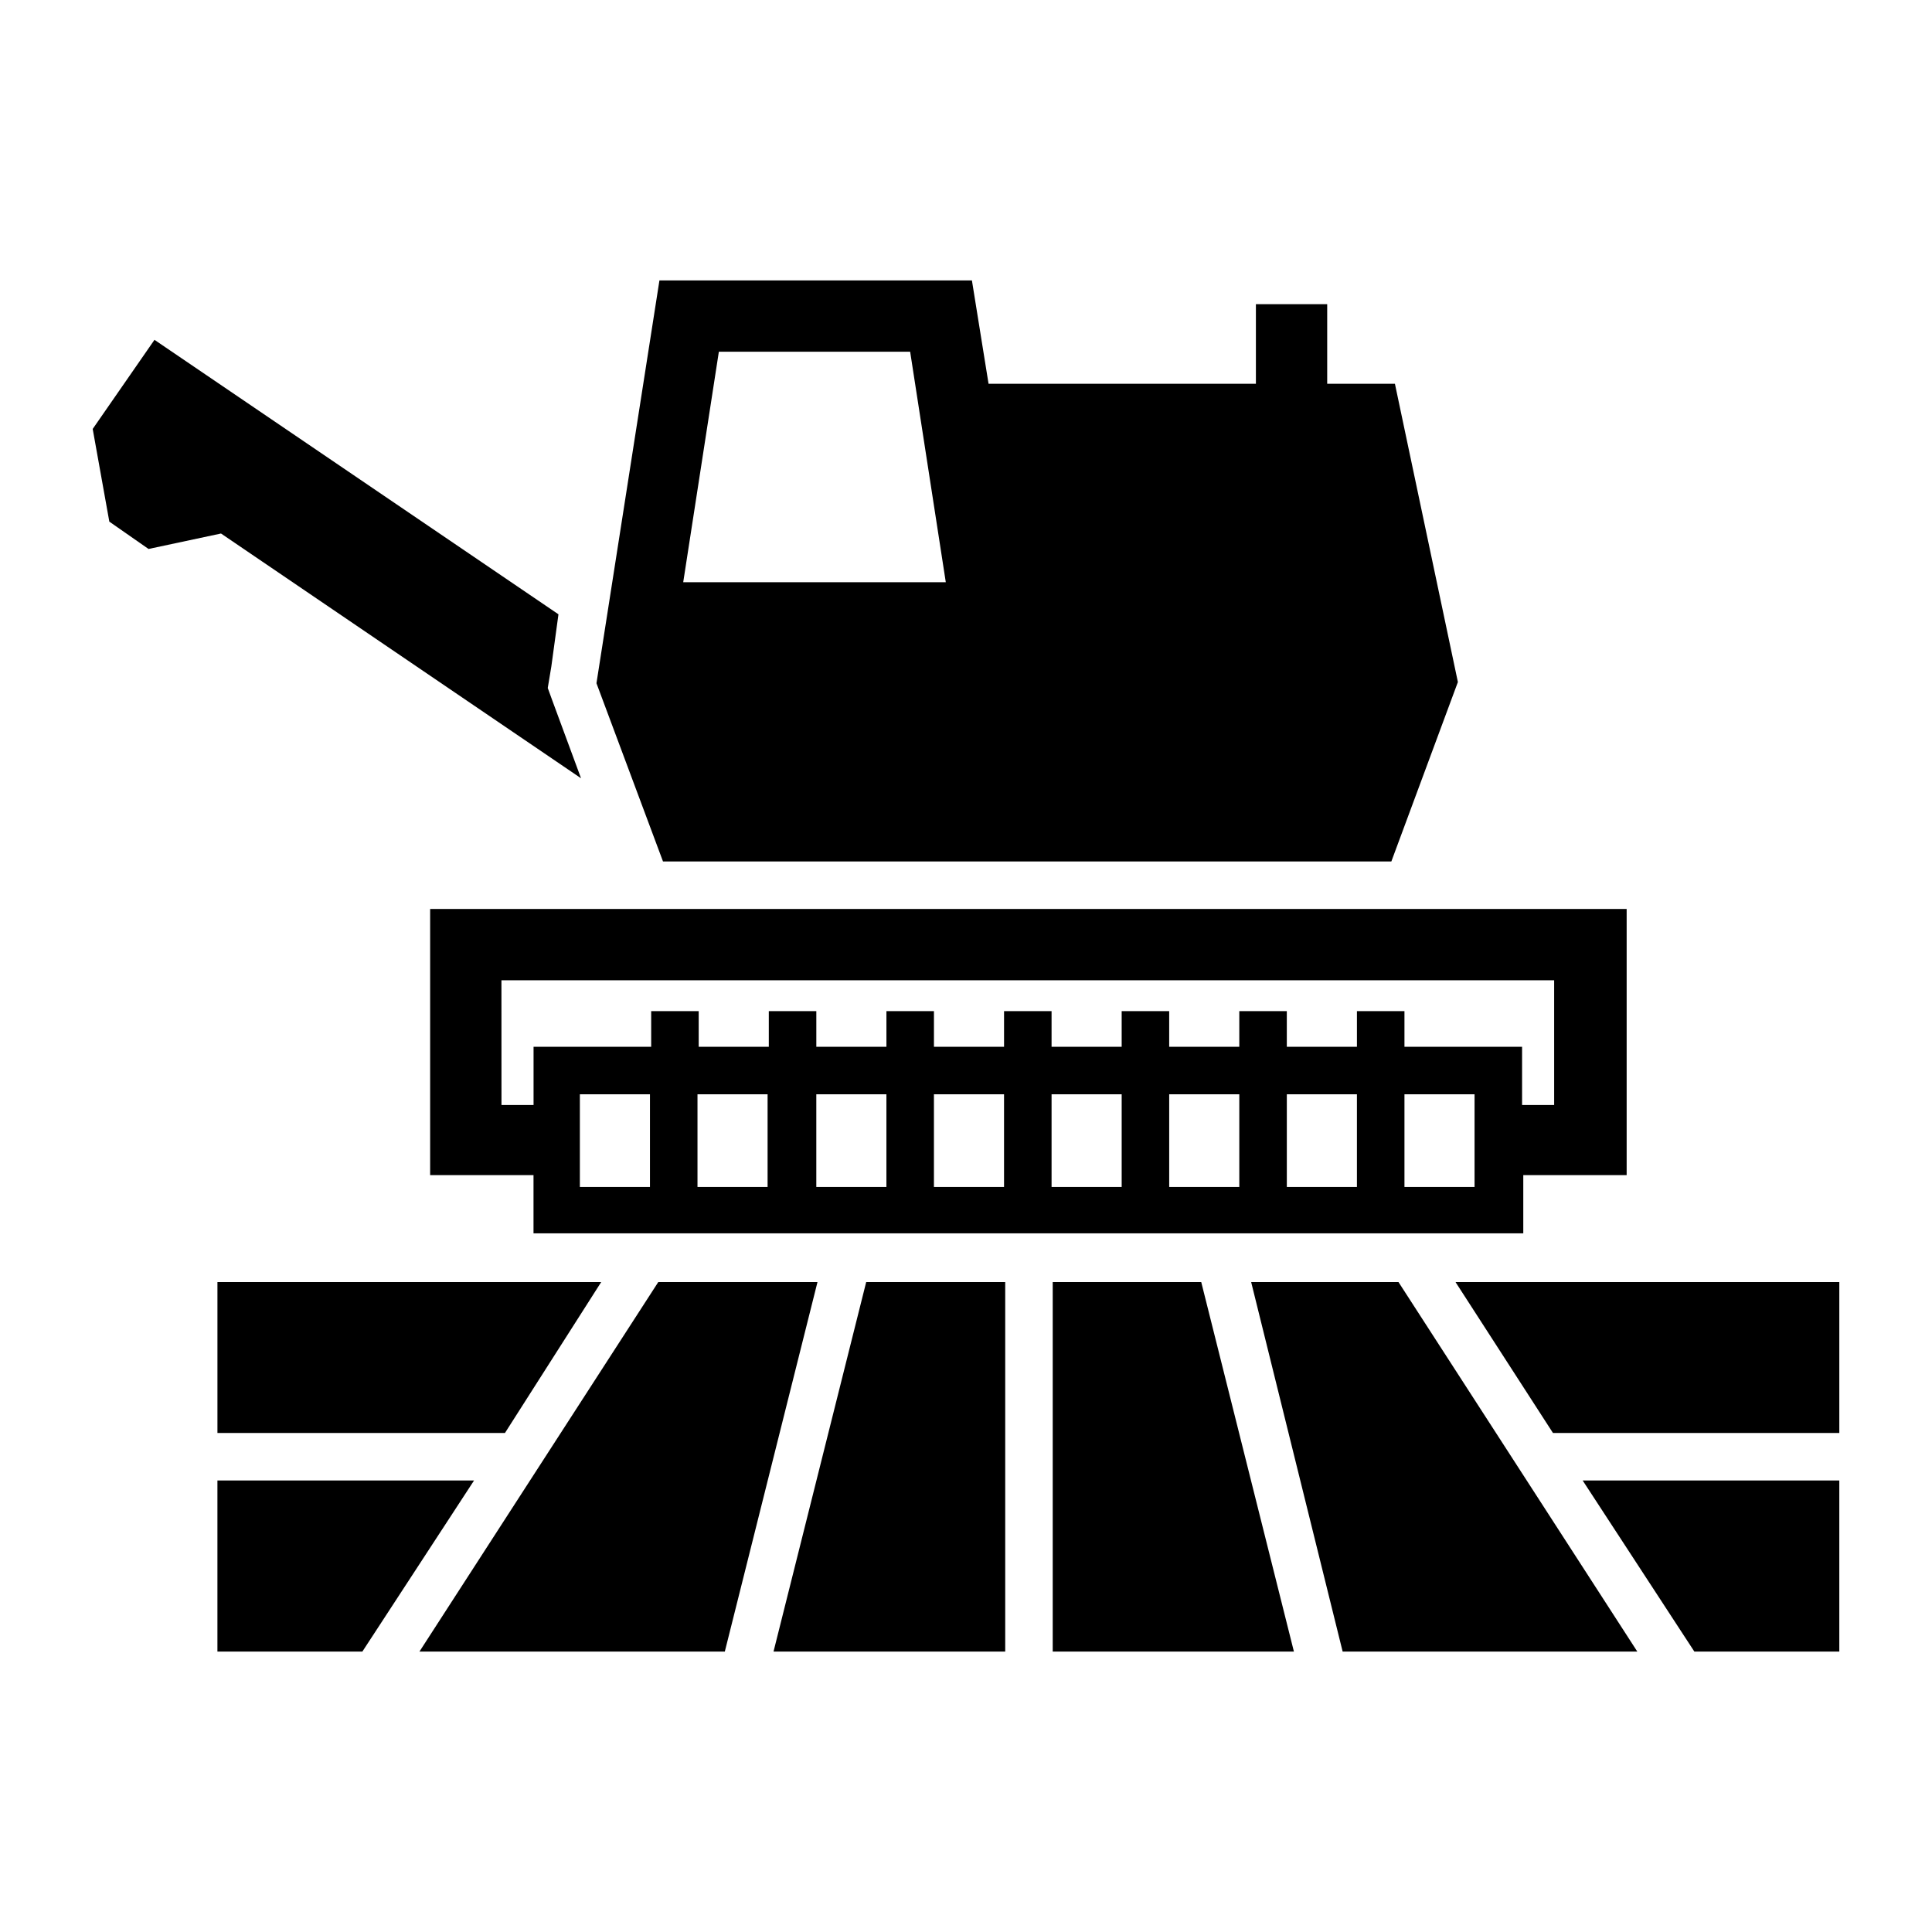
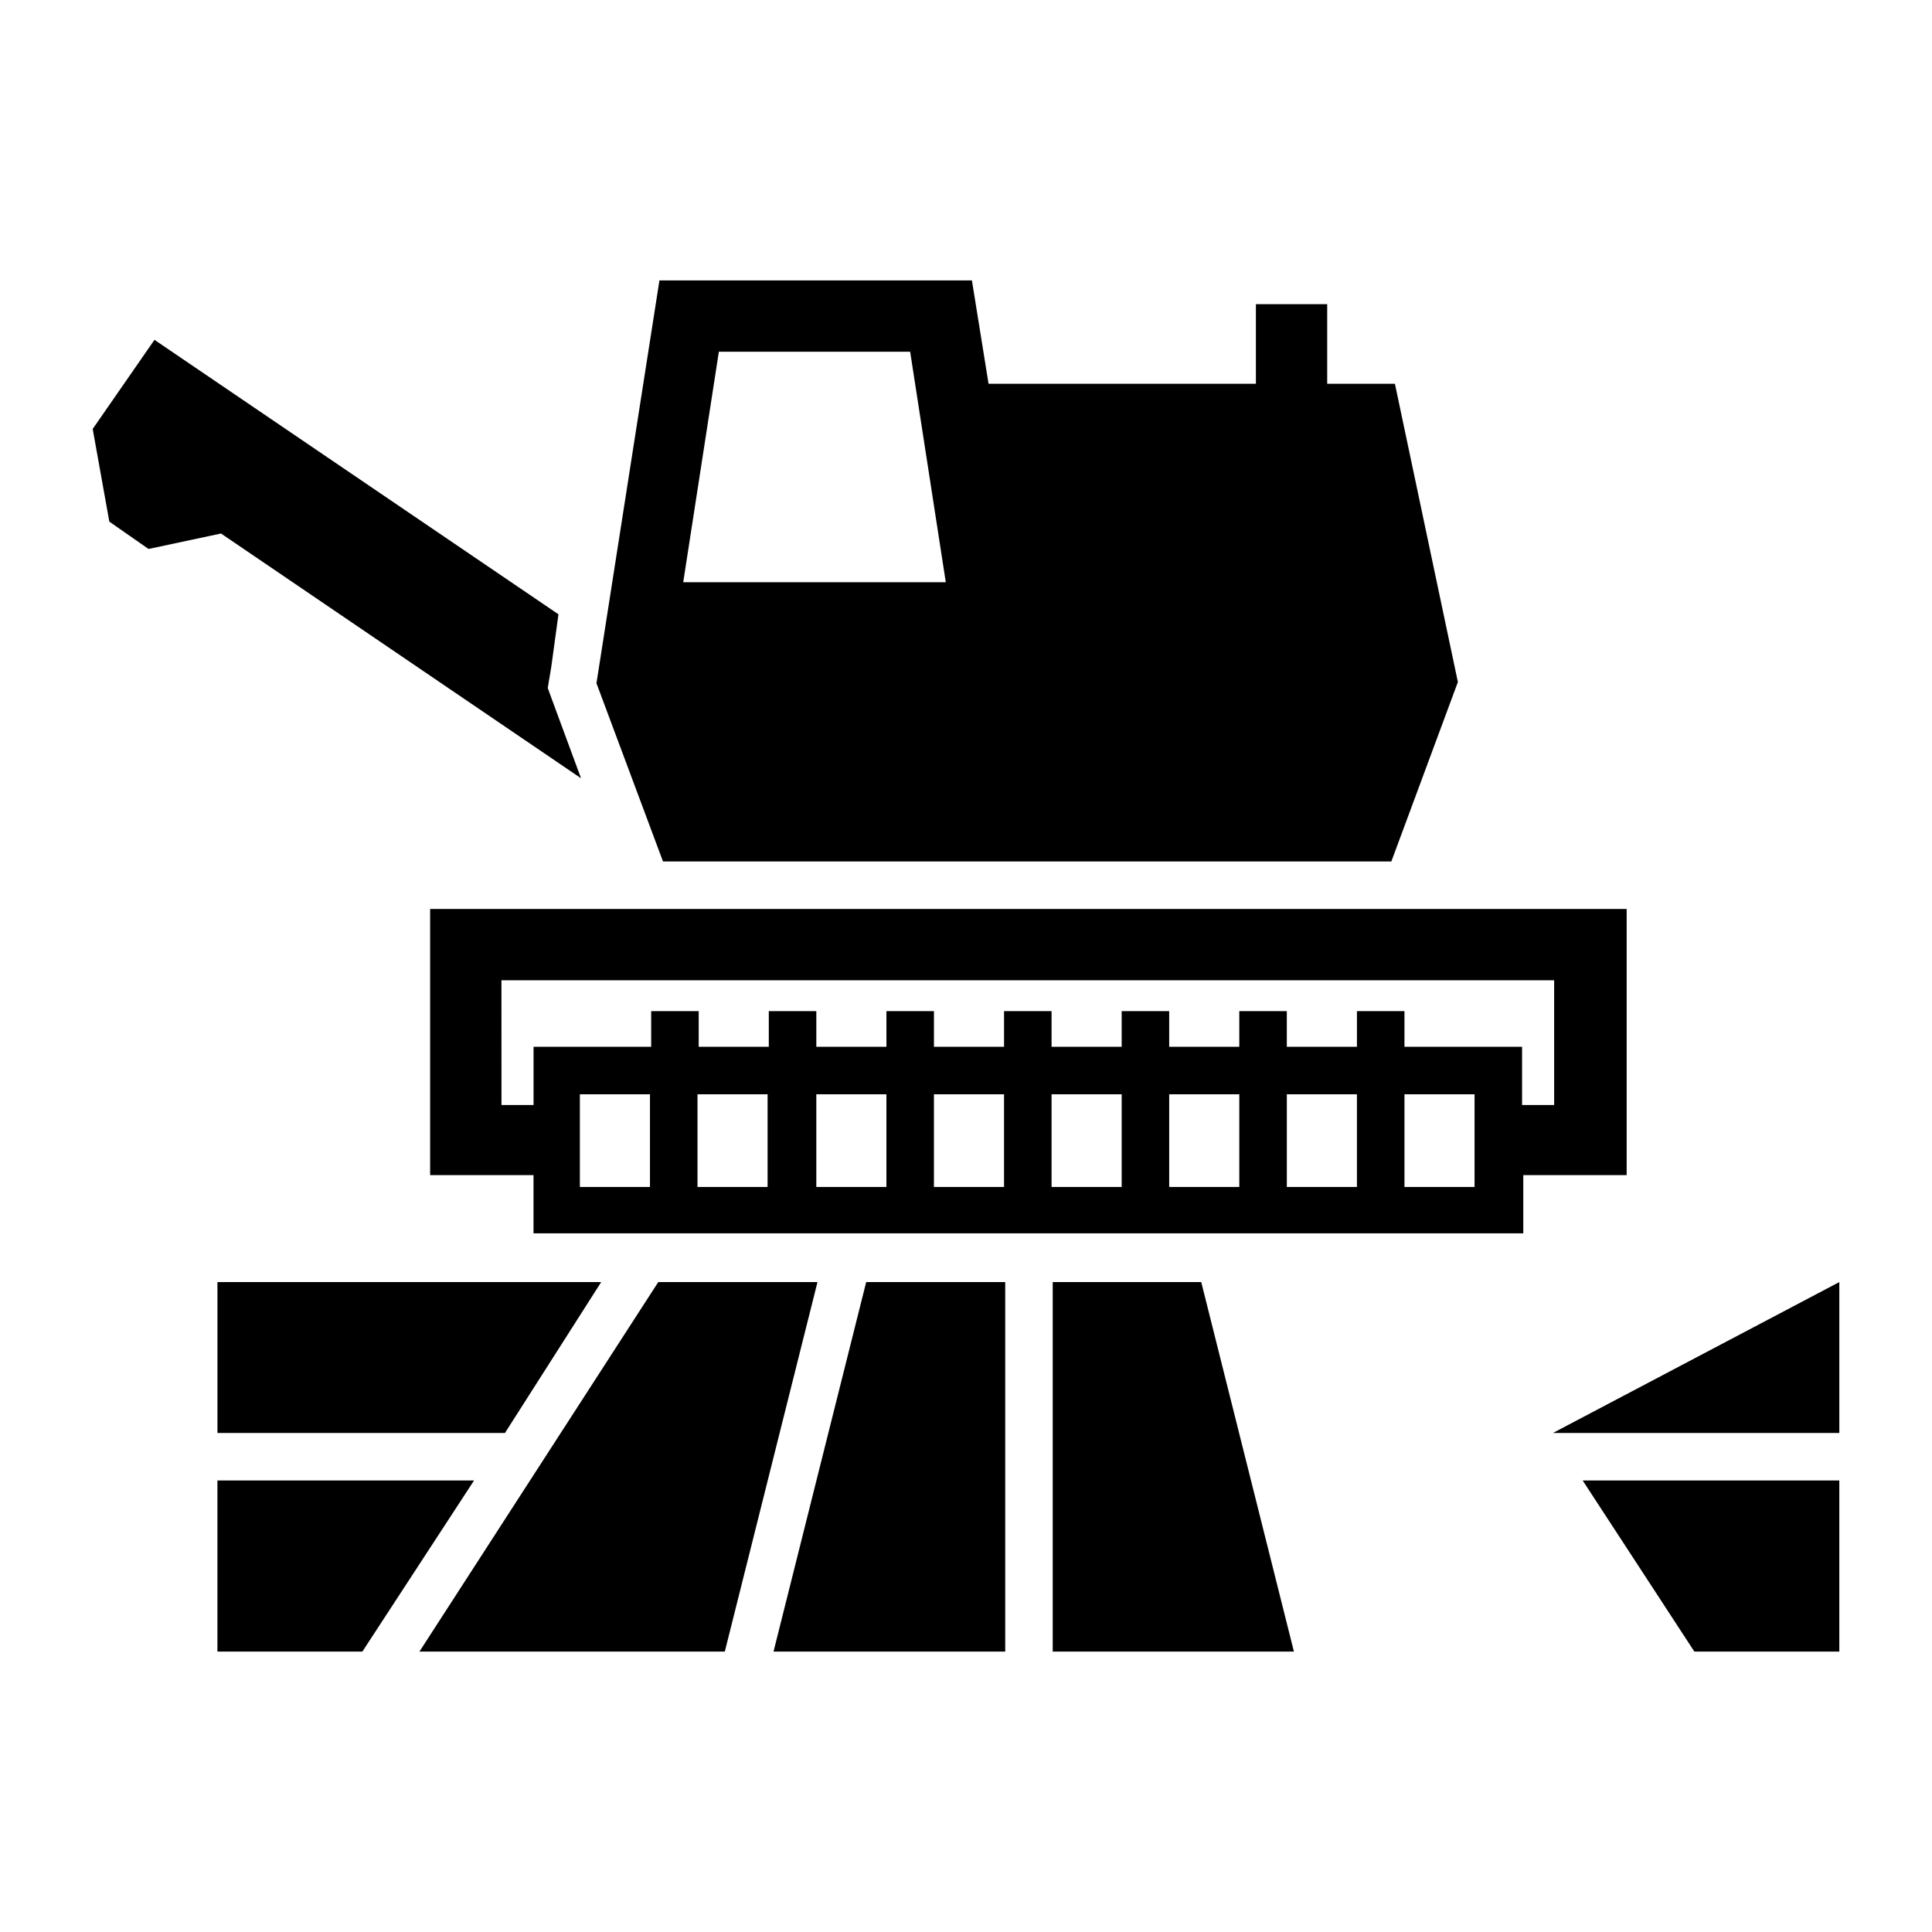
<svg xmlns="http://www.w3.org/2000/svg" fill="#000000" width="800px" height="800px" version="1.1" viewBox="144 144 512 512">
  <g>
    <path d="m297.98 350.25-95.41-64.863-19.207 4.094-10.391-7.242-4.406-24.562 16.371-23.617 107.06 72.738-1.891 13.855-0.945 5.668 1.262 3.465z" />
    <path d="m277.82 523.75 25.504-39.988h-101.7v39.988z" />
    <path d="m318.45 483.76-63.293 97.926h80.926l24.559-97.926z" />
-     <path d="m555.55 523.75h75.887v-39.988h-101.71z" />
+     <path d="m555.55 523.75h75.887v-39.988z" />
    <path d="m373.55 483.76-24.559 97.926h61.402v-97.926z" />
    <path d="m201.62 536.34v45.34h38.414l29.598-45.34z" />
    <path d="m563.42 536.34 29.598 45.34h38.418v-45.34z" />
-     <path d="m475.57 483.76 24.246 97.926h78.09l-63.293-97.926z" />
    <path d="m422.98 483.76v97.926h63.922l-24.562-97.926z" />
    <path d="m513.67 245.71h-17.949v-21.098h-18.895v21.098h-70.848l-4.41-27.395h-82.812l-16.688 106.75 17.633 47.23h193.02l17.633-47.547zm-188.61 52.586 9.445-61.086h50.695l9.445 61.086z" />
    <path d="m574.76 384.88h-316.77v70.535h27.395v15.43h262.3v-15.43h27.395v-70.535zm-277.09 73.684v-24.562h18.578v24.562zm31.172 0v-24.562h18.578v24.562zm31.488 0v-24.562h18.578v24.562zm31.172 0v-24.562h18.578v24.562zm31.176 0v-24.562h18.578v24.562zm31.172 0v-24.562h18.578v24.562zm31.172 0v-24.562h18.578v24.562zm49.75 0h-18.578v-24.562h18.578zm-212.23 6.297m31.488 0m31.172 0m31.172 0m31.176 0m31.172 0m31.172 0m45.973-28.023h-8.5v-15.43h-31.172v-9.445h-12.594v9.445h-18.582v-9.445h-12.594v9.445h-18.578v-9.445h-12.594v9.445h-18.578v-9.445h-12.594v9.445h-18.578v-9.445h-12.594v9.445h-18.578v-9.445h-12.594v9.445h-18.578v-9.445h-12.594v9.445h-31.172v15.43h-8.5l-0.012-33.062h278.98z" />
  </g>
</svg>